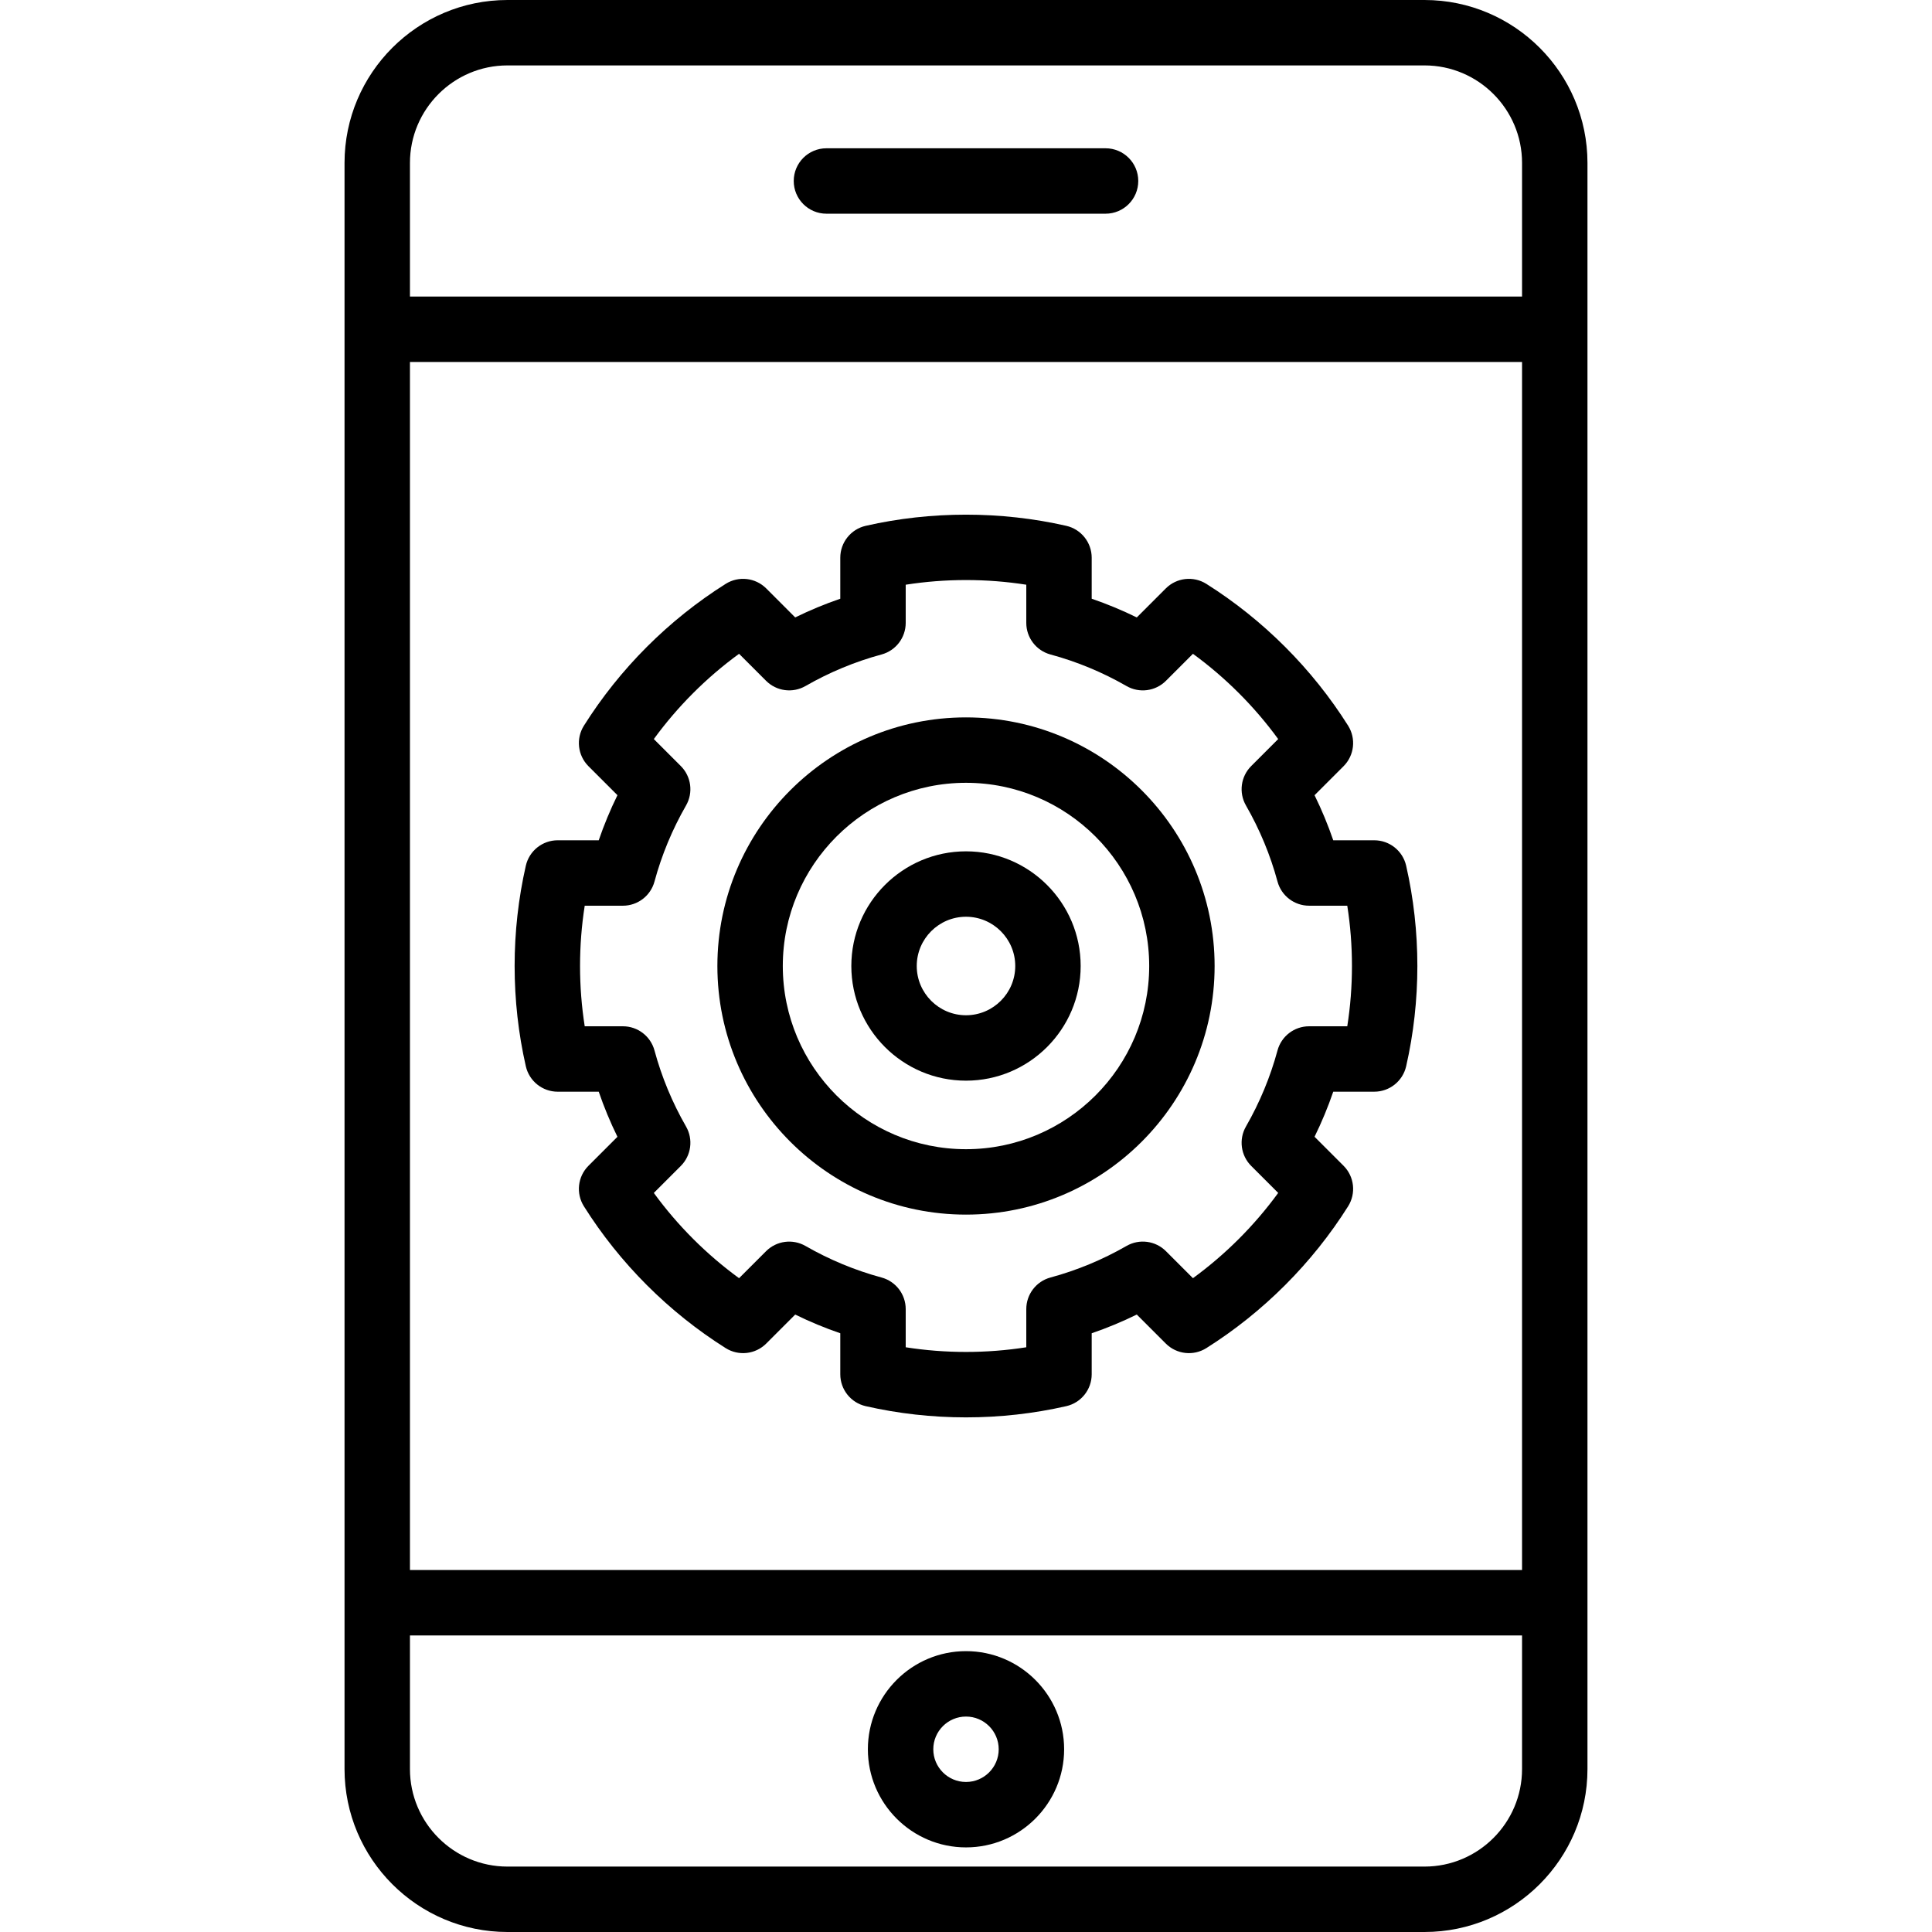
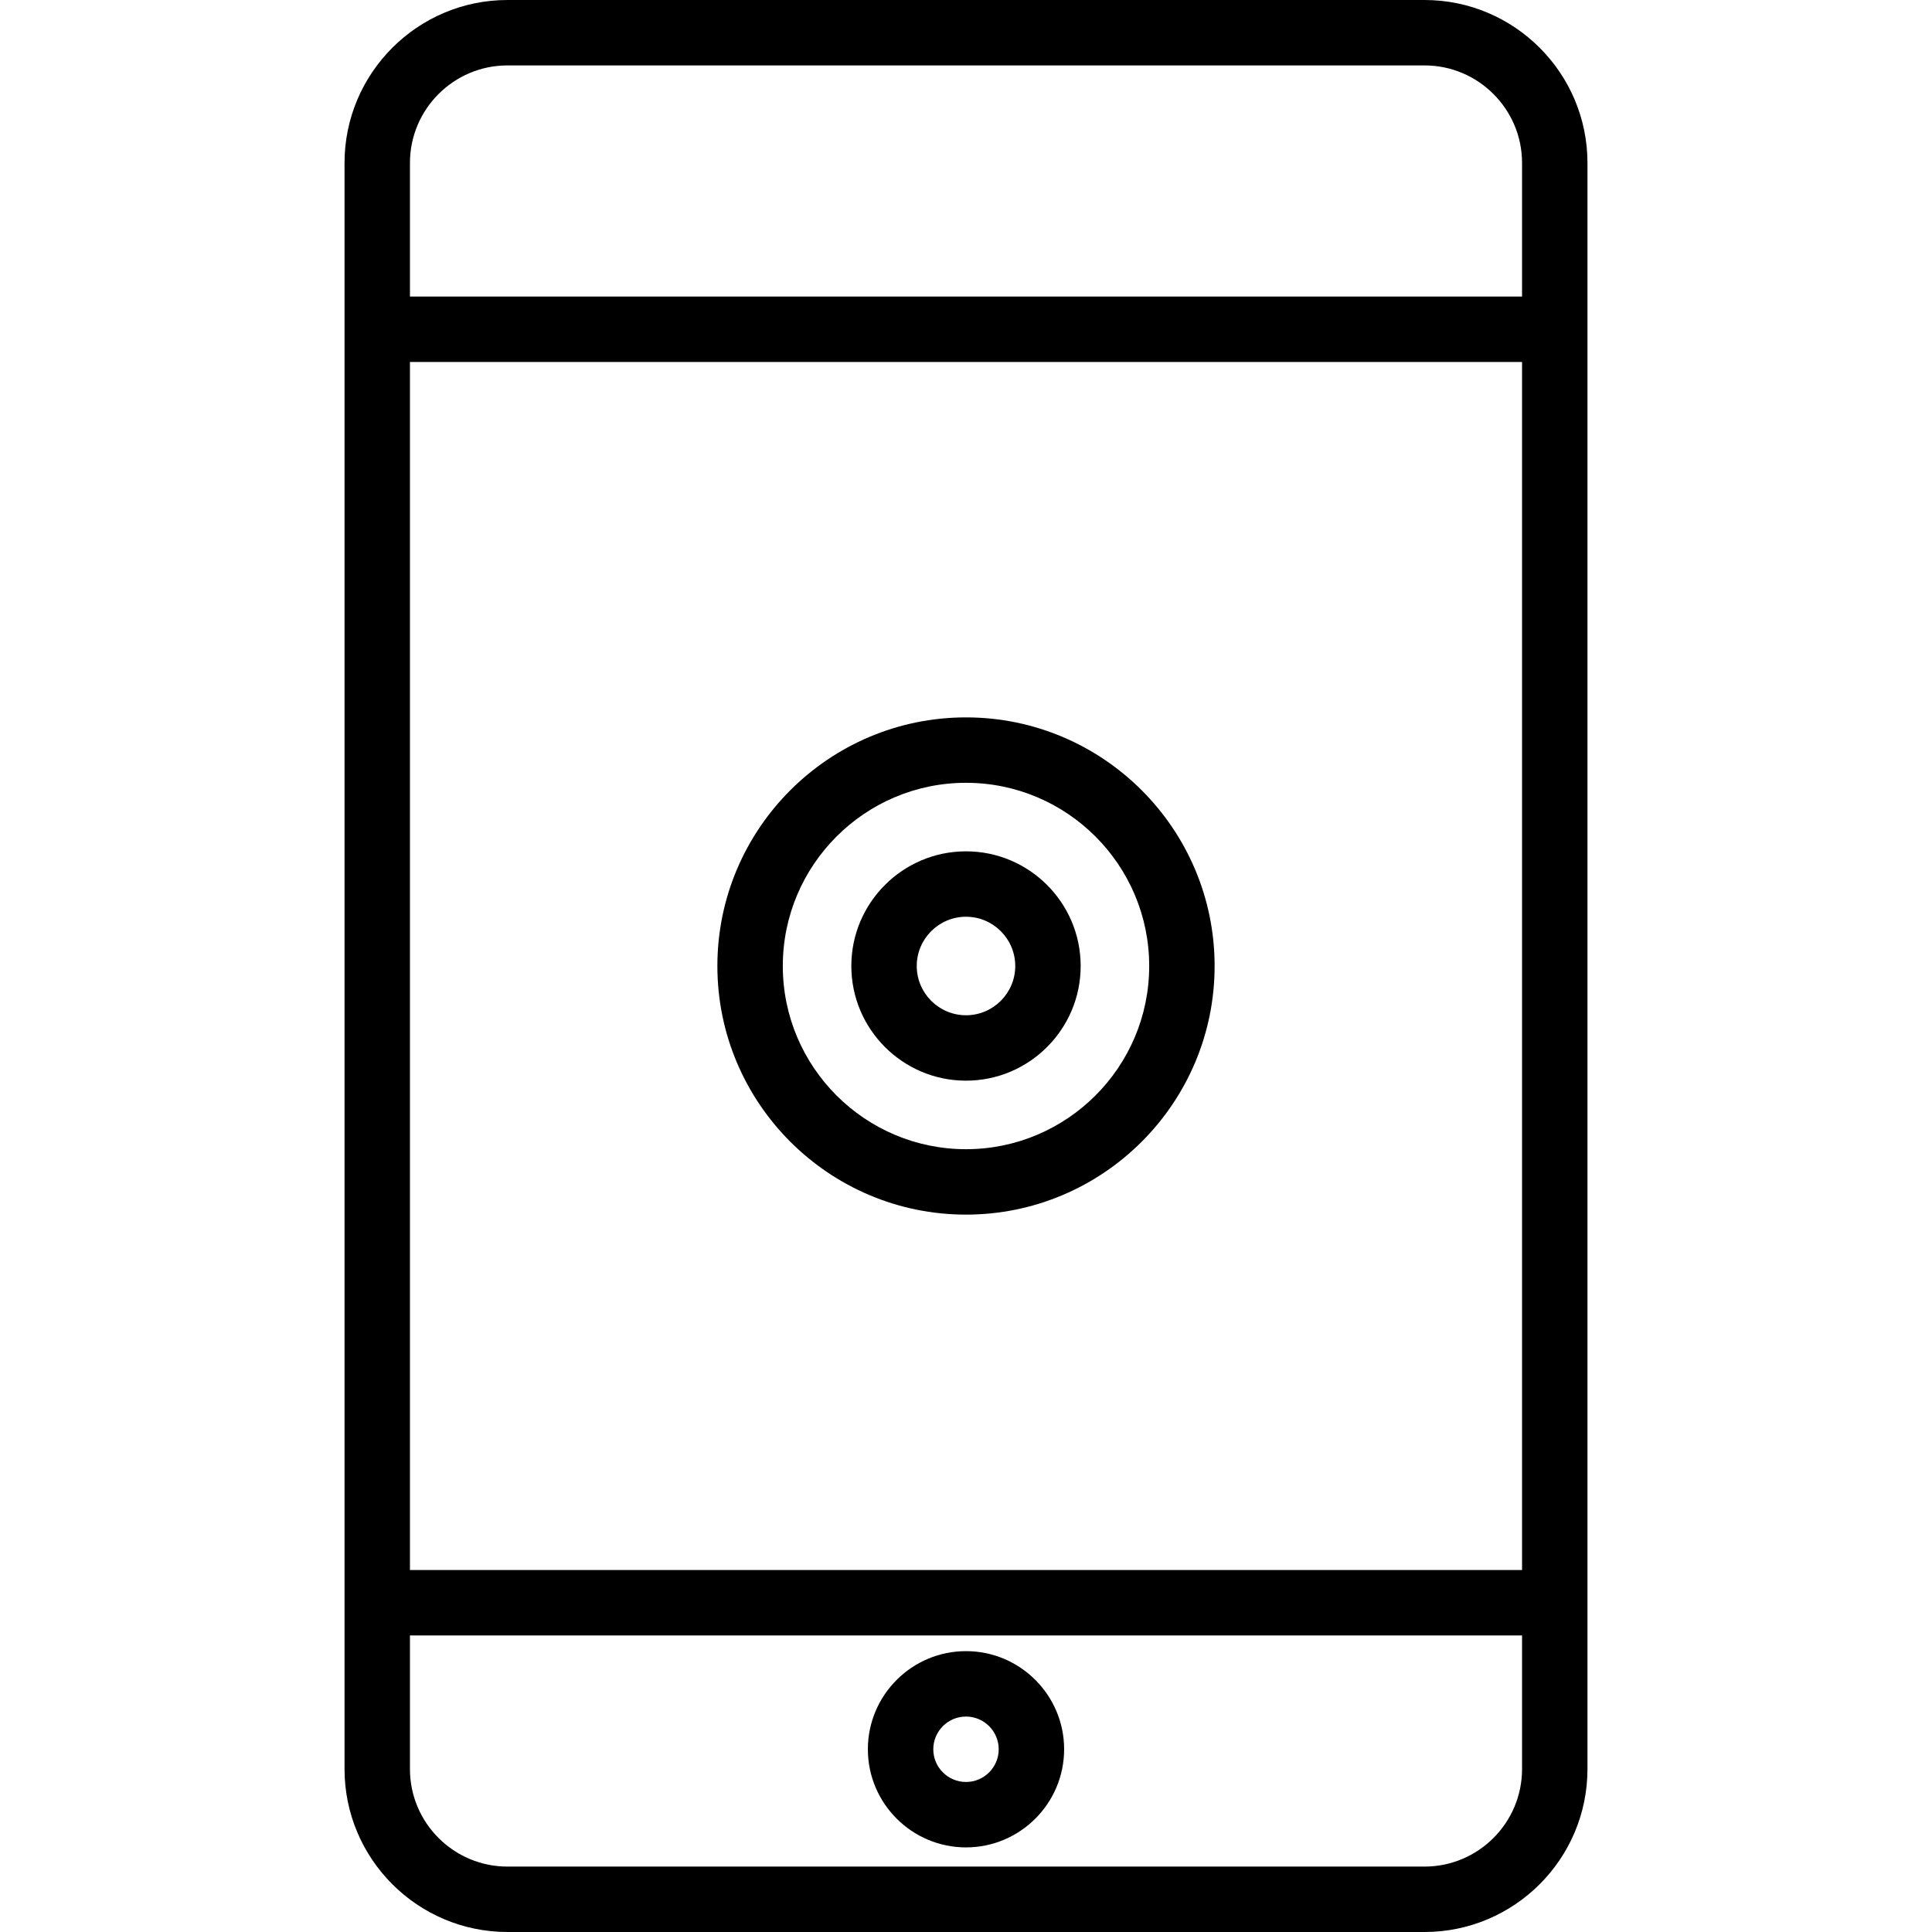
<svg xmlns="http://www.w3.org/2000/svg" fill="#000000" height="800px" width="800px" version="1.1" viewBox="0 0 443 443" enable-background="new 0 0 443 443">
  <g>
    <path d="M326.637,0H116.363C95.761,0,79,16.761,79,37.363v368.273C79,426.239,95.761,443,116.363,443h210.273   C347.239,443,364,426.239,364,405.637V37.363C364,16.761,347.239,0,326.637,0z M116.363,15h210.273   C338.968,15,349,25.032,349,37.363V68H94V37.363C94,25.032,104.032,15,116.363,15z M349,83v277H94V83H349z M326.637,428H116.363   C104.032,428,94,417.968,94,405.637V375h255v30.637C349,417.968,338.968,428,326.637,428z" />
    <path d="m221.5,278.506c31.434,0 57.006-25.573 57.006-57.006s-25.572-57.006-57.006-57.006-57.007,25.573-57.007,57.006 25.573,57.006 57.007,57.006zm0-99.012c23.162,0 42.006,18.844 42.006,42.006s-18.844,42.006-42.006,42.006c-23.163,0-42.007-18.844-42.007-42.006s18.844-42.006 42.007-42.006z" />
    <path d="m221.5,247.793c14.498,0 26.293-11.795 26.293-26.293s-11.795-26.293-26.293-26.293-26.294,11.795-26.294,26.293 11.796,26.293 26.294,26.293zm0-37.586c6.227,0 11.293,5.066 11.293,11.293s-5.066,11.293-11.293,11.293c-6.228,0-11.294-5.066-11.294-11.293s5.066-11.293 11.294-11.293z" />
-     <path d="m120.57,244.491c0.778,3.412 3.813,5.833 7.313,5.833h9.405c1.208,3.528 2.642,6.983 4.29,10.34l-6.644,6.643c-2.475,2.475-2.908,6.333-1.045,9.296 8.207,13.049 19.446,24.292 32.504,32.513 2.963,1.866 6.822,1.432 9.3-1.043l6.648-6.649c3.354,1.647 6.808,3.08 10.334,4.288v9.404c0,3.5 2.421,6.534 5.833,7.313 7.479,1.705 15.215,2.57 22.991,2.57s15.512-0.865 22.991-2.57c3.412-0.778 5.833-3.813 5.833-7.313v-9.405c3.528-1.209 6.982-2.642 10.34-4.291l6.651,6.652c2.479,2.477 6.339,2.911 9.304,1.041 13.048-8.226 24.285-19.467 32.497-32.508 1.866-2.963 1.433-6.823-1.043-9.3l-6.649-6.649c1.647-3.355 3.08-6.808 4.288-10.334h9.404c3.5,0 6.534-2.421 7.313-5.833 1.705-7.481 2.57-15.217 2.57-22.991 0-7.774-0.865-15.51-2.57-22.991-0.778-3.412-3.813-5.833-7.313-5.833h-9.404c-1.208-3.526-2.641-6.979-4.288-10.334l6.649-6.649c2.476-2.476 2.909-6.336 1.043-9.3-8.212-13.041-19.449-24.282-32.497-32.508-2.965-1.869-6.825-1.435-9.304,1.041l-6.651,6.652c-3.357-1.649-6.812-3.082-10.34-4.291v-9.404c0-3.5-2.421-6.534-5.833-7.313-14.961-3.41-31.021-3.41-45.982,0-3.412,0.778-5.833,3.813-5.833,7.313v9.404c-3.526,1.208-6.979,2.641-10.334,4.288l-6.648-6.649c-2.477-2.475-6.336-2.91-9.3-1.043-13.058,8.221-24.297,19.464-32.504,32.513-1.863,2.963-1.43,6.821 1.045,9.296l6.644,6.643c-1.648,3.357-3.082,6.812-4.291,10.34h-9.404c-3.5,0-6.534,2.421-7.313,5.833-1.705,7.478-2.569,15.214-2.569,22.991 5.68434e-14,7.781 0.864,15.516 2.569,22.994zm13.504-36.815h8.757c3.389,0 6.355-2.272 7.24-5.543 1.643-6.077 4.077-11.944 7.235-17.44 1.689-2.938 1.198-6.644-1.198-9.041l-6.188-6.188c5.439-7.468 12.074-14.104 19.547-19.551l6.19,6.191c2.396,2.397 6.104,2.887 9.041,1.199 5.492-3.156 11.358-5.59 17.436-7.234 3.271-0.885 5.542-3.852 5.542-7.24v-8.756c9.092-1.427 18.557-1.427 27.648,0v8.756c0,3.388 2.271,6.355 5.542,7.24 6.078,1.644 11.945,4.078 17.44,7.237 2.937,1.688 6.643,1.198 9.04-1.199l6.193-6.193c7.469,5.449 14.104,12.086 19.546,19.551l-6.191,6.191c-2.396,2.396-2.888,6.102-1.199,9.04 3.157,5.494 5.591,11.361 7.233,17.436 0.885,3.271 3.853,5.542 7.24,5.542h8.756c0.714,4.546 1.074,9.175 1.074,13.824 0,4.649-0.36,9.278-1.074,13.824h-8.756c-3.388,0-6.355,2.272-7.24,5.542-1.643,6.075-4.076,11.942-7.233,17.436-1.688,2.938-1.196,6.644 1.199,9.04l6.191,6.191c-5.442,7.466-12.077,14.102-19.546,19.551l-6.192-6.193c-2.397-2.396-6.103-2.889-9.041-1.199-5.495,3.158-11.362,5.593-17.44,7.237-3.271,0.885-5.542,3.852-5.542,7.24v8.756c-9.092,1.427-18.557,1.427-27.648,0v-8.756c0-3.388-2.271-6.355-5.542-7.24-6.077-1.644-11.943-4.077-17.436-7.233-2.938-1.688-6.644-1.198-9.041,1.199l-6.19,6.191c-7.473-5.447-14.107-12.083-19.547-19.551l6.188-6.188c2.396-2.397 2.888-6.103 1.198-9.041-3.158-5.495-5.593-11.363-7.235-17.44-0.885-3.271-3.852-5.543-7.24-5.543h-8.757c-0.713-4.545-1.073-9.174-1.073-13.824s0.36-9.276 1.073-13.821z" />
-     <path d="m189.5,49h64c4.143,0 7.5-3.358 7.5-7.5s-3.357-7.5-7.5-7.5h-64c-4.143,0-7.5,3.358-7.5,7.5s3.357,7.5 7.5,7.5z" />
    <path d="m221.5,378.6c-12.406,0-22.5,10.094-22.5,22.5s10.094,22.5 22.5,22.5 22.5-10.094 22.5-22.5-10.094-22.5-22.5-22.5zm0,30c-4.136,0-7.5-3.365-7.5-7.5s3.364-7.5 7.5-7.5 7.5,3.365 7.5,7.5-3.364,7.5-7.5,7.5z" />
  </g>
</svg>